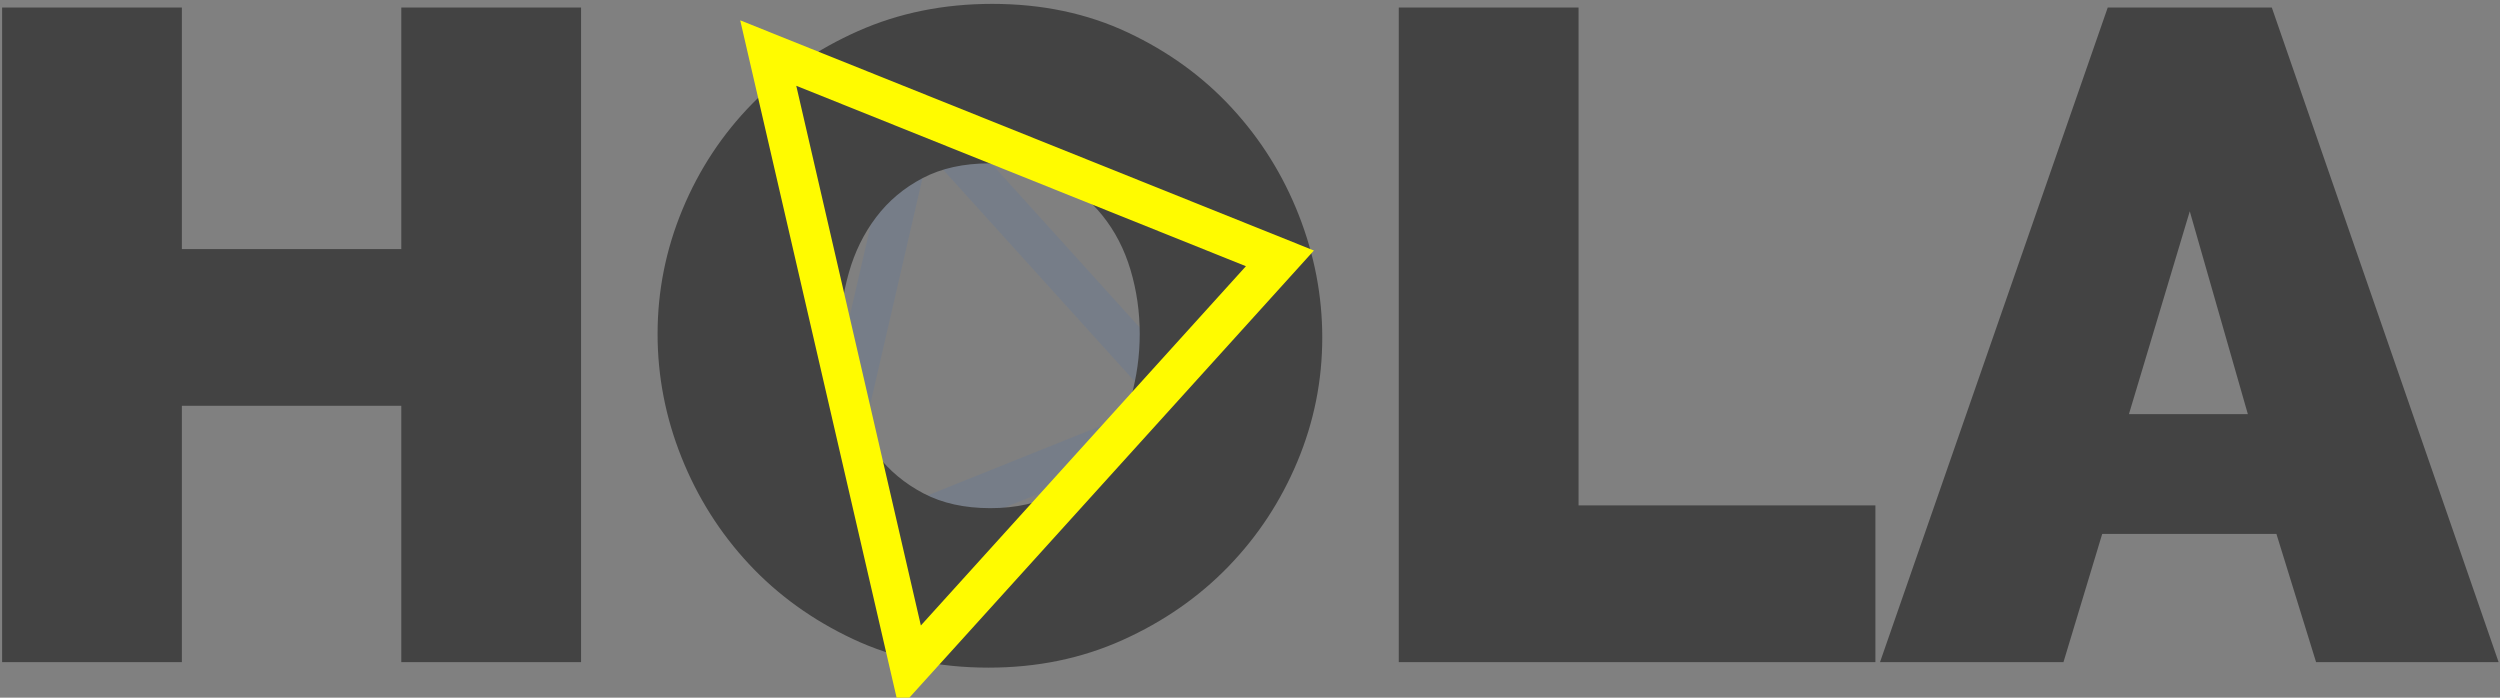
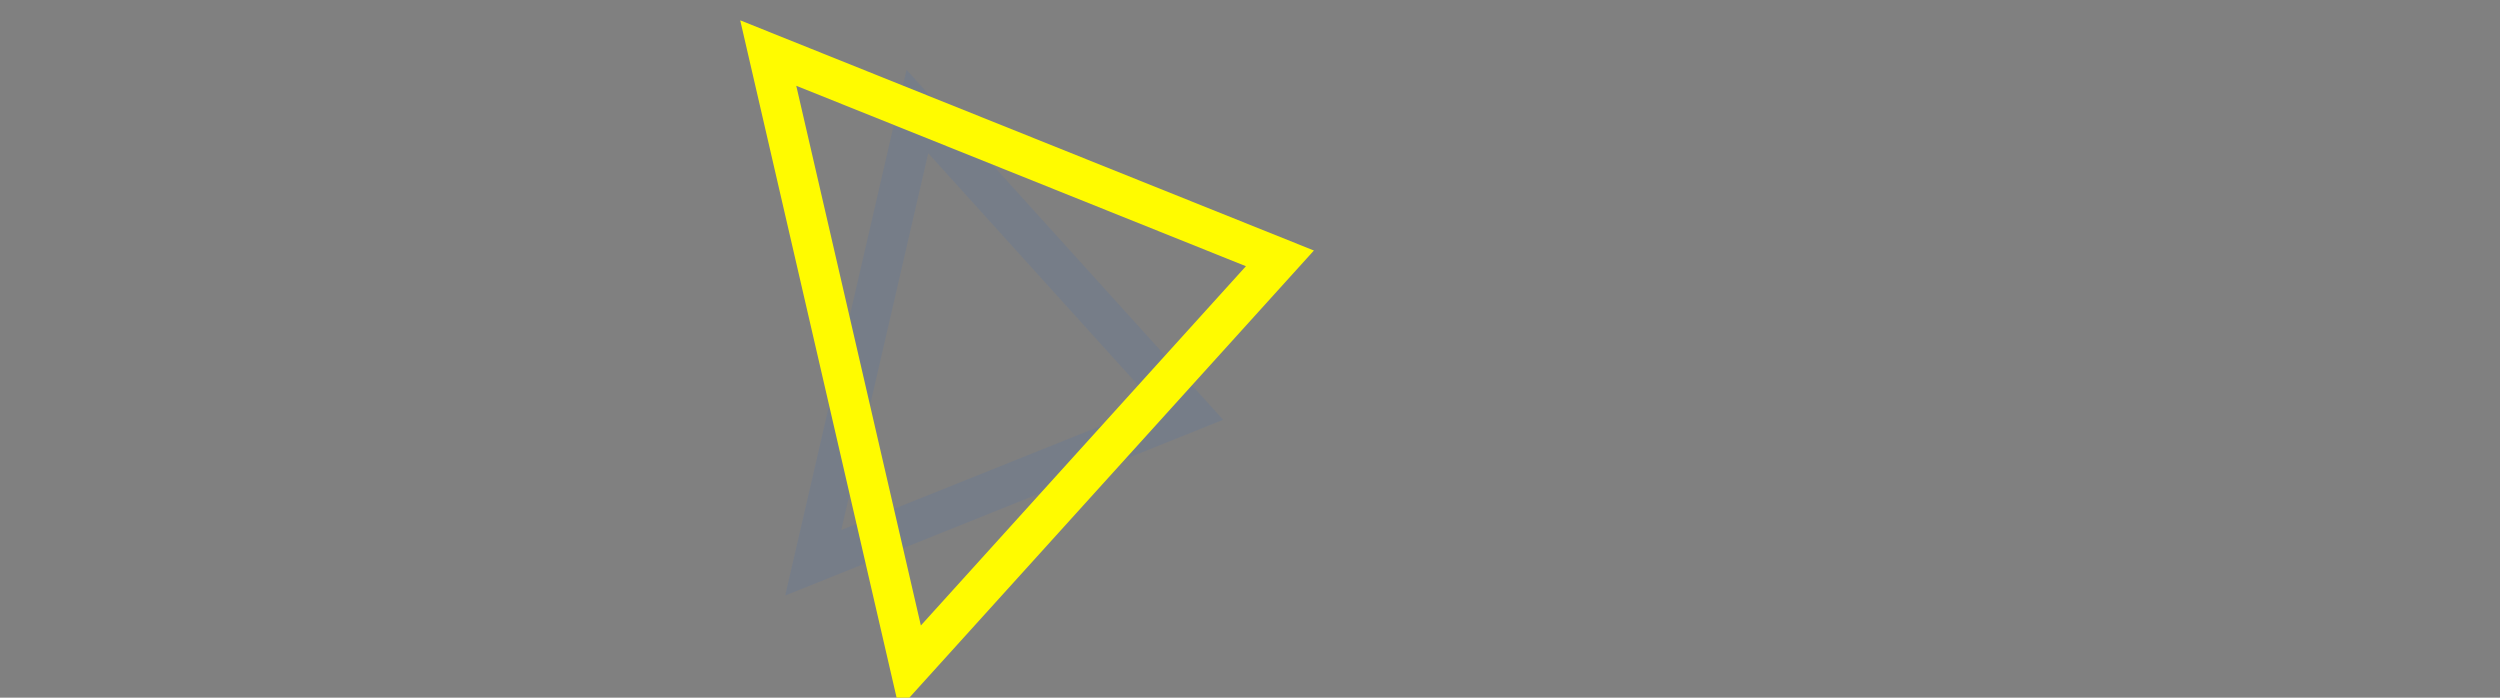
<svg xmlns="http://www.w3.org/2000/svg" width="602px" height="168px" viewBox="0 0 602 168" version="1.1">
  <rect x="0" y="0" width="602" height="168" fill="#808080" stroke="none" />
  <title>hola</title>
  <desc>Created with Sketch.</desc>
  <defs />
  <g id="Page-1" stroke="none" stroke-width="1" fill="none" fill-rule="evenodd">
    <g id="Desktop-HD-Copy-4" transform="translate(-551, -260)">
      <g id="hola" transform="translate(551, 245)">
        <path d="M184.644,52.261 L167.478,148.279 L263.496,131.112 L184.644,52.261 Z" id="Rectangle" stroke="#2666D9" stroke-width="9.604" opacity="0.1" transform="translate(217.467, 98.29) scale(1, -1) rotate(-148) translate(-217.467, -98.29) " />
-         <path d="M139.919,16.821 L139.919,174.436 L96.631,174.436 L96.631,112.722 L43.796,112.722 L43.796,174.436 L0.507,174.436 L0.507,16.821 L43.796,16.821 L43.796,74.983 L96.631,74.983 L96.631,16.821 L139.919,16.821 Z M238.04,175.768 C226.053,175.768 215.175,173.475 205.407,168.887 C195.64,164.299 187.278,158.268 180.322,150.794 C173.366,143.32 167.964,134.774 164.117,125.154 C160.269,115.534 158.345,105.619 158.345,95.407 C158.345,85.047 160.343,75.058 164.339,65.438 C168.334,55.818 173.921,47.345 181.099,40.02 C188.277,32.694 196.786,26.848 206.628,22.482 C216.47,18.116 227.237,15.933 238.928,15.933 C250.916,15.933 261.793,18.227 271.561,22.815 C281.329,27.403 289.691,33.471 296.646,41.019 C303.602,48.566 308.967,57.15 312.741,66.77 C316.515,76.389 318.402,86.231 318.402,96.295 C318.402,106.655 316.404,116.607 312.408,126.153 C308.412,135.699 302.862,144.134 295.759,151.46 C288.655,158.786 280.182,164.669 270.34,169.109 C260.499,173.548 249.732,175.768 238.04,175.768 Z M202.299,95.851 C202.299,101.179 203.039,106.322 204.519,111.279 C205.999,116.237 208.219,120.64 211.179,124.488 C214.139,128.336 217.876,131.444 222.39,133.812 C226.904,136.18 232.268,137.364 238.484,137.364 C244.7,137.364 250.102,136.143 254.69,133.701 C259.278,131.259 263.014,128.077 265.9,124.155 C268.786,120.233 270.932,115.756 272.338,110.724 C273.744,105.693 274.447,100.587 274.447,95.407 C274.447,90.079 273.707,84.936 272.227,79.978 C270.747,75.02 268.49,70.655 265.456,66.881 C262.423,63.107 258.649,60.073 254.135,57.779 C249.621,55.485 244.33,54.338 238.262,54.338 C232.046,54.338 226.682,55.522 222.168,57.89 C217.654,60.258 213.917,63.403 210.957,67.325 C207.997,71.247 205.814,75.686 204.408,80.644 C203.002,85.602 202.299,90.671 202.299,95.851 Z M336.827,174.436 L336.827,16.821 L380.116,16.821 L380.116,136.698 L451.598,136.698 L451.598,174.436 L336.827,174.436 Z M507.54,16.821 L547.055,16.821 L601.665,174.436 L557.711,174.436 L548.165,143.579 L506.208,143.579 L496.884,174.436 L452.708,174.436 L507.54,16.821 Z M541.283,114.72 L527.297,65.882 L512.646,114.72 L541.283,114.72 Z" id="HOLA" fill="#434343" />
        <path d="M174.771,33.441 L151.406,164.127 L282.092,140.763 L174.771,33.441 Z" id="Rectangle" stroke="#FFFB00" stroke-width="9.604" transform="translate(217.343, 98.19) rotate(-148) translate(-217.343, -98.19) " />
      </g>
    </g>
  </g>
</svg>